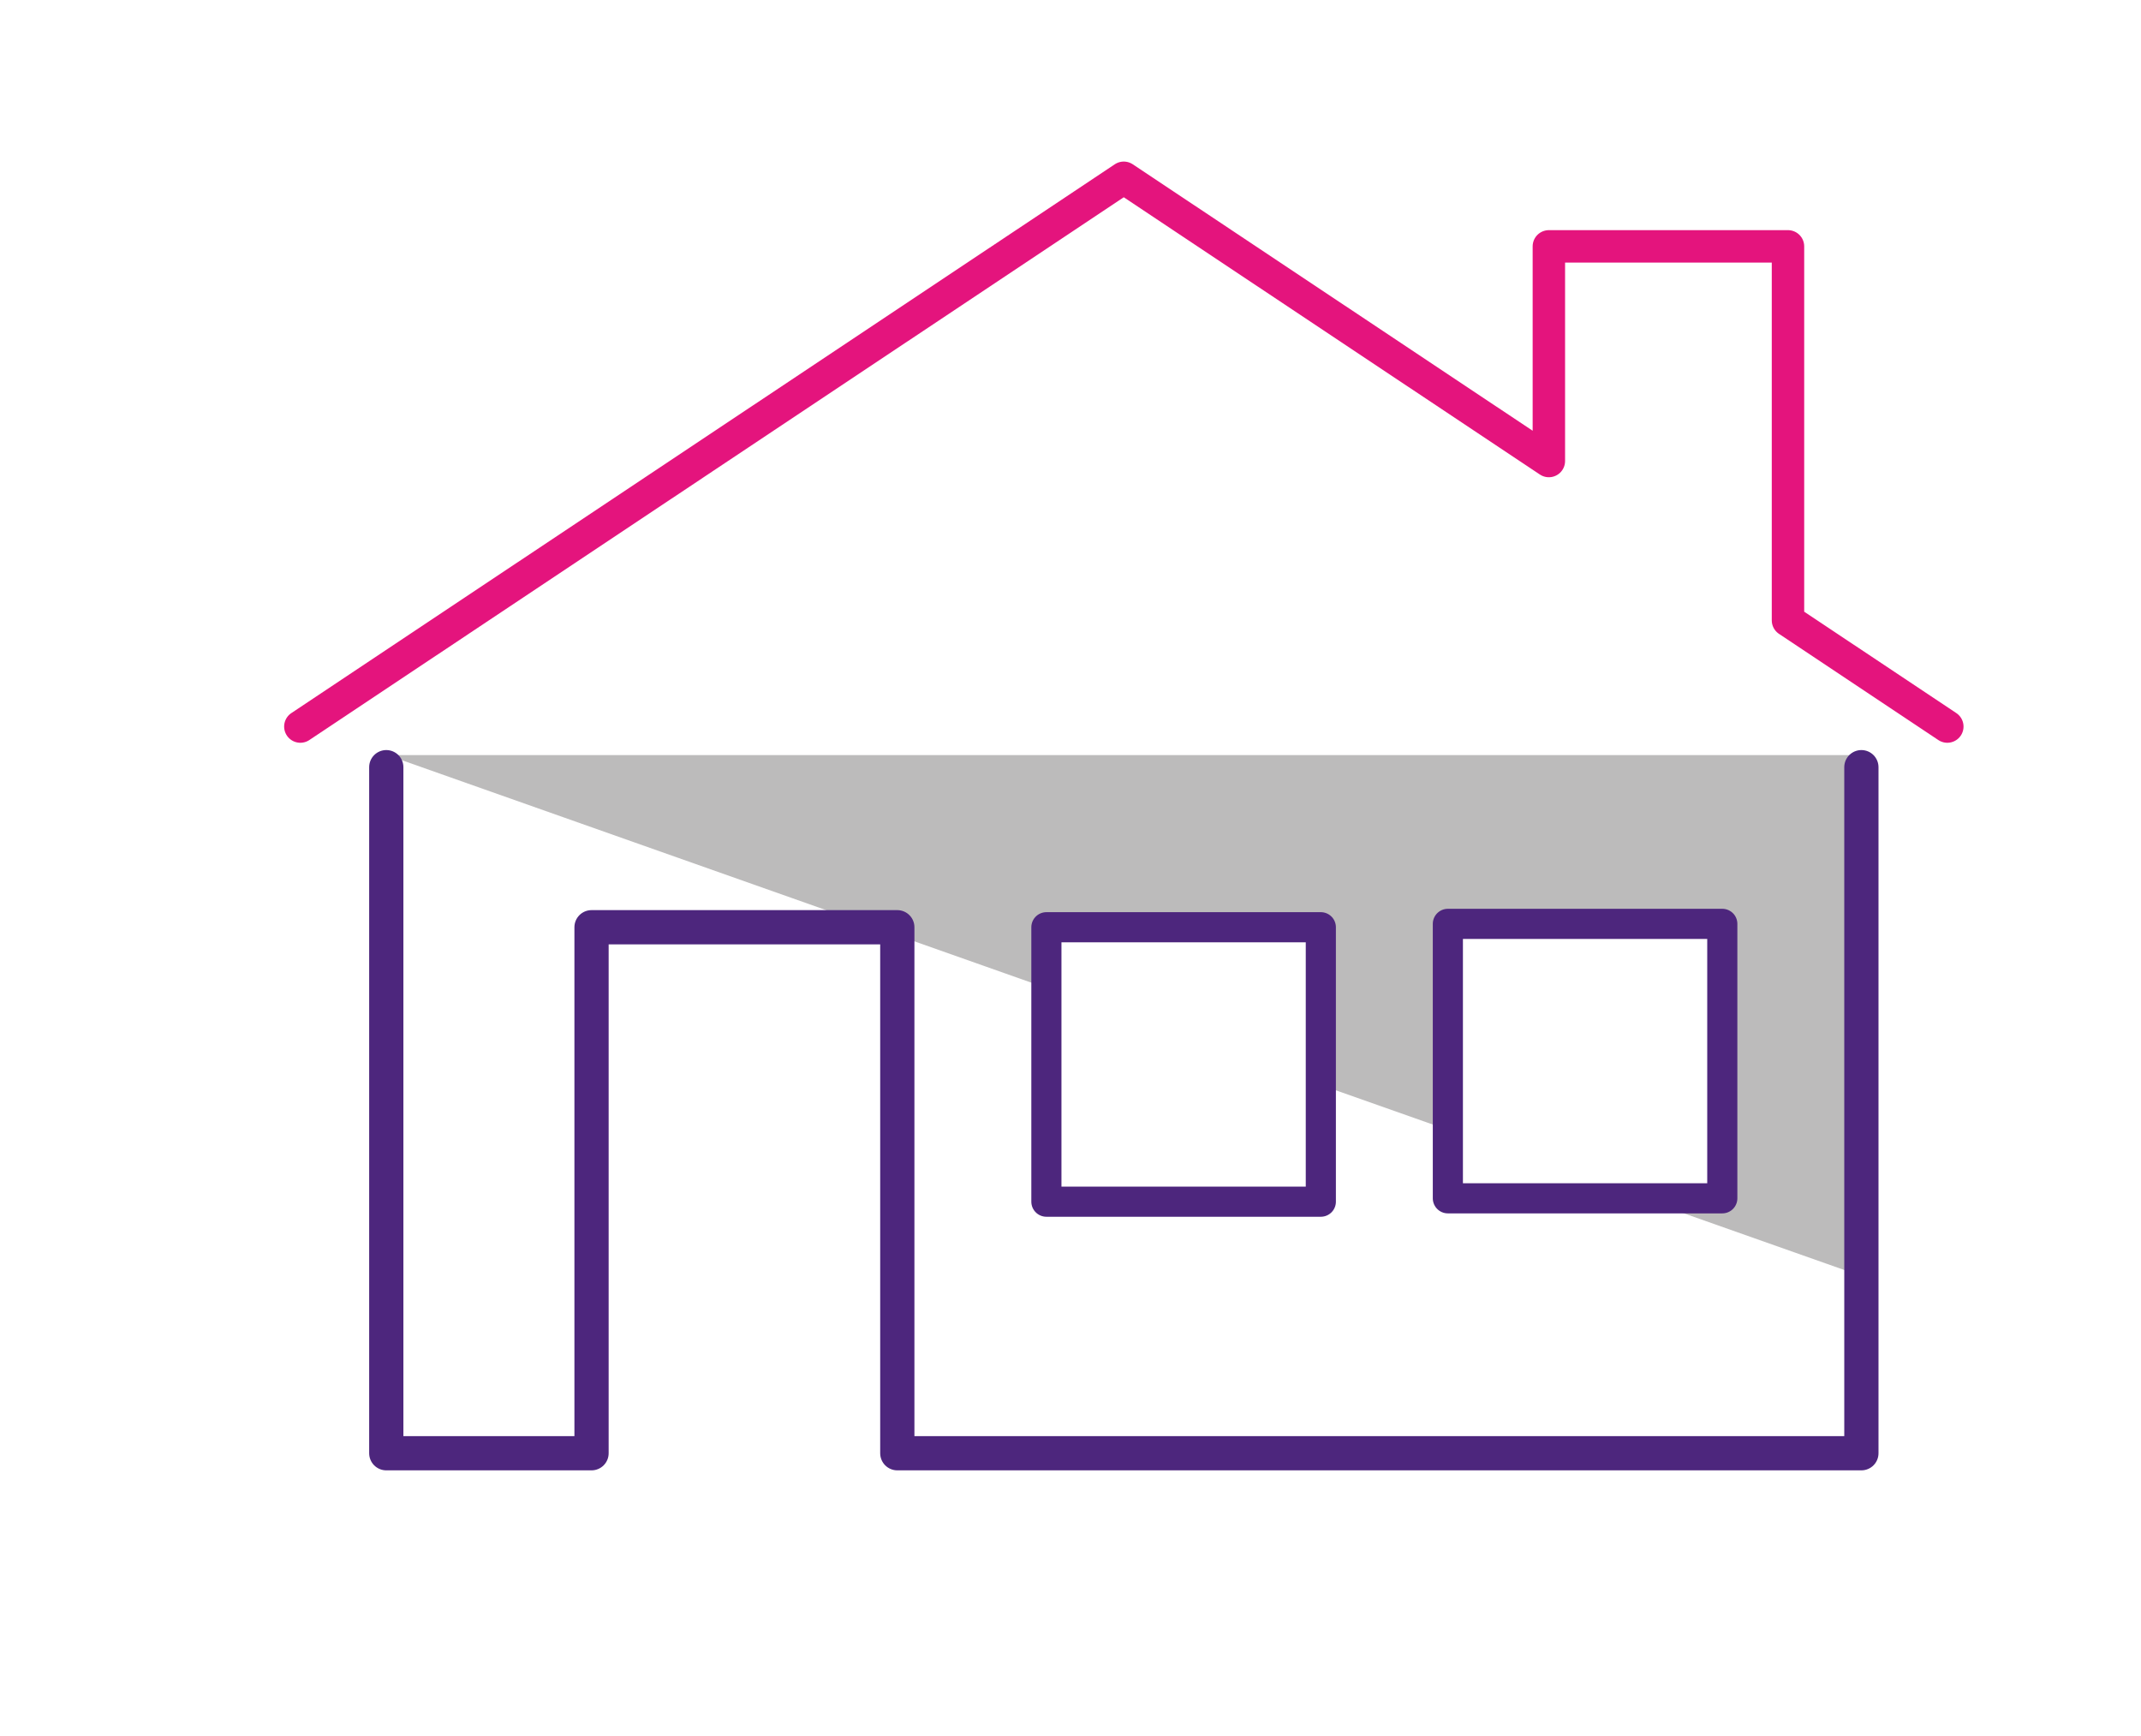
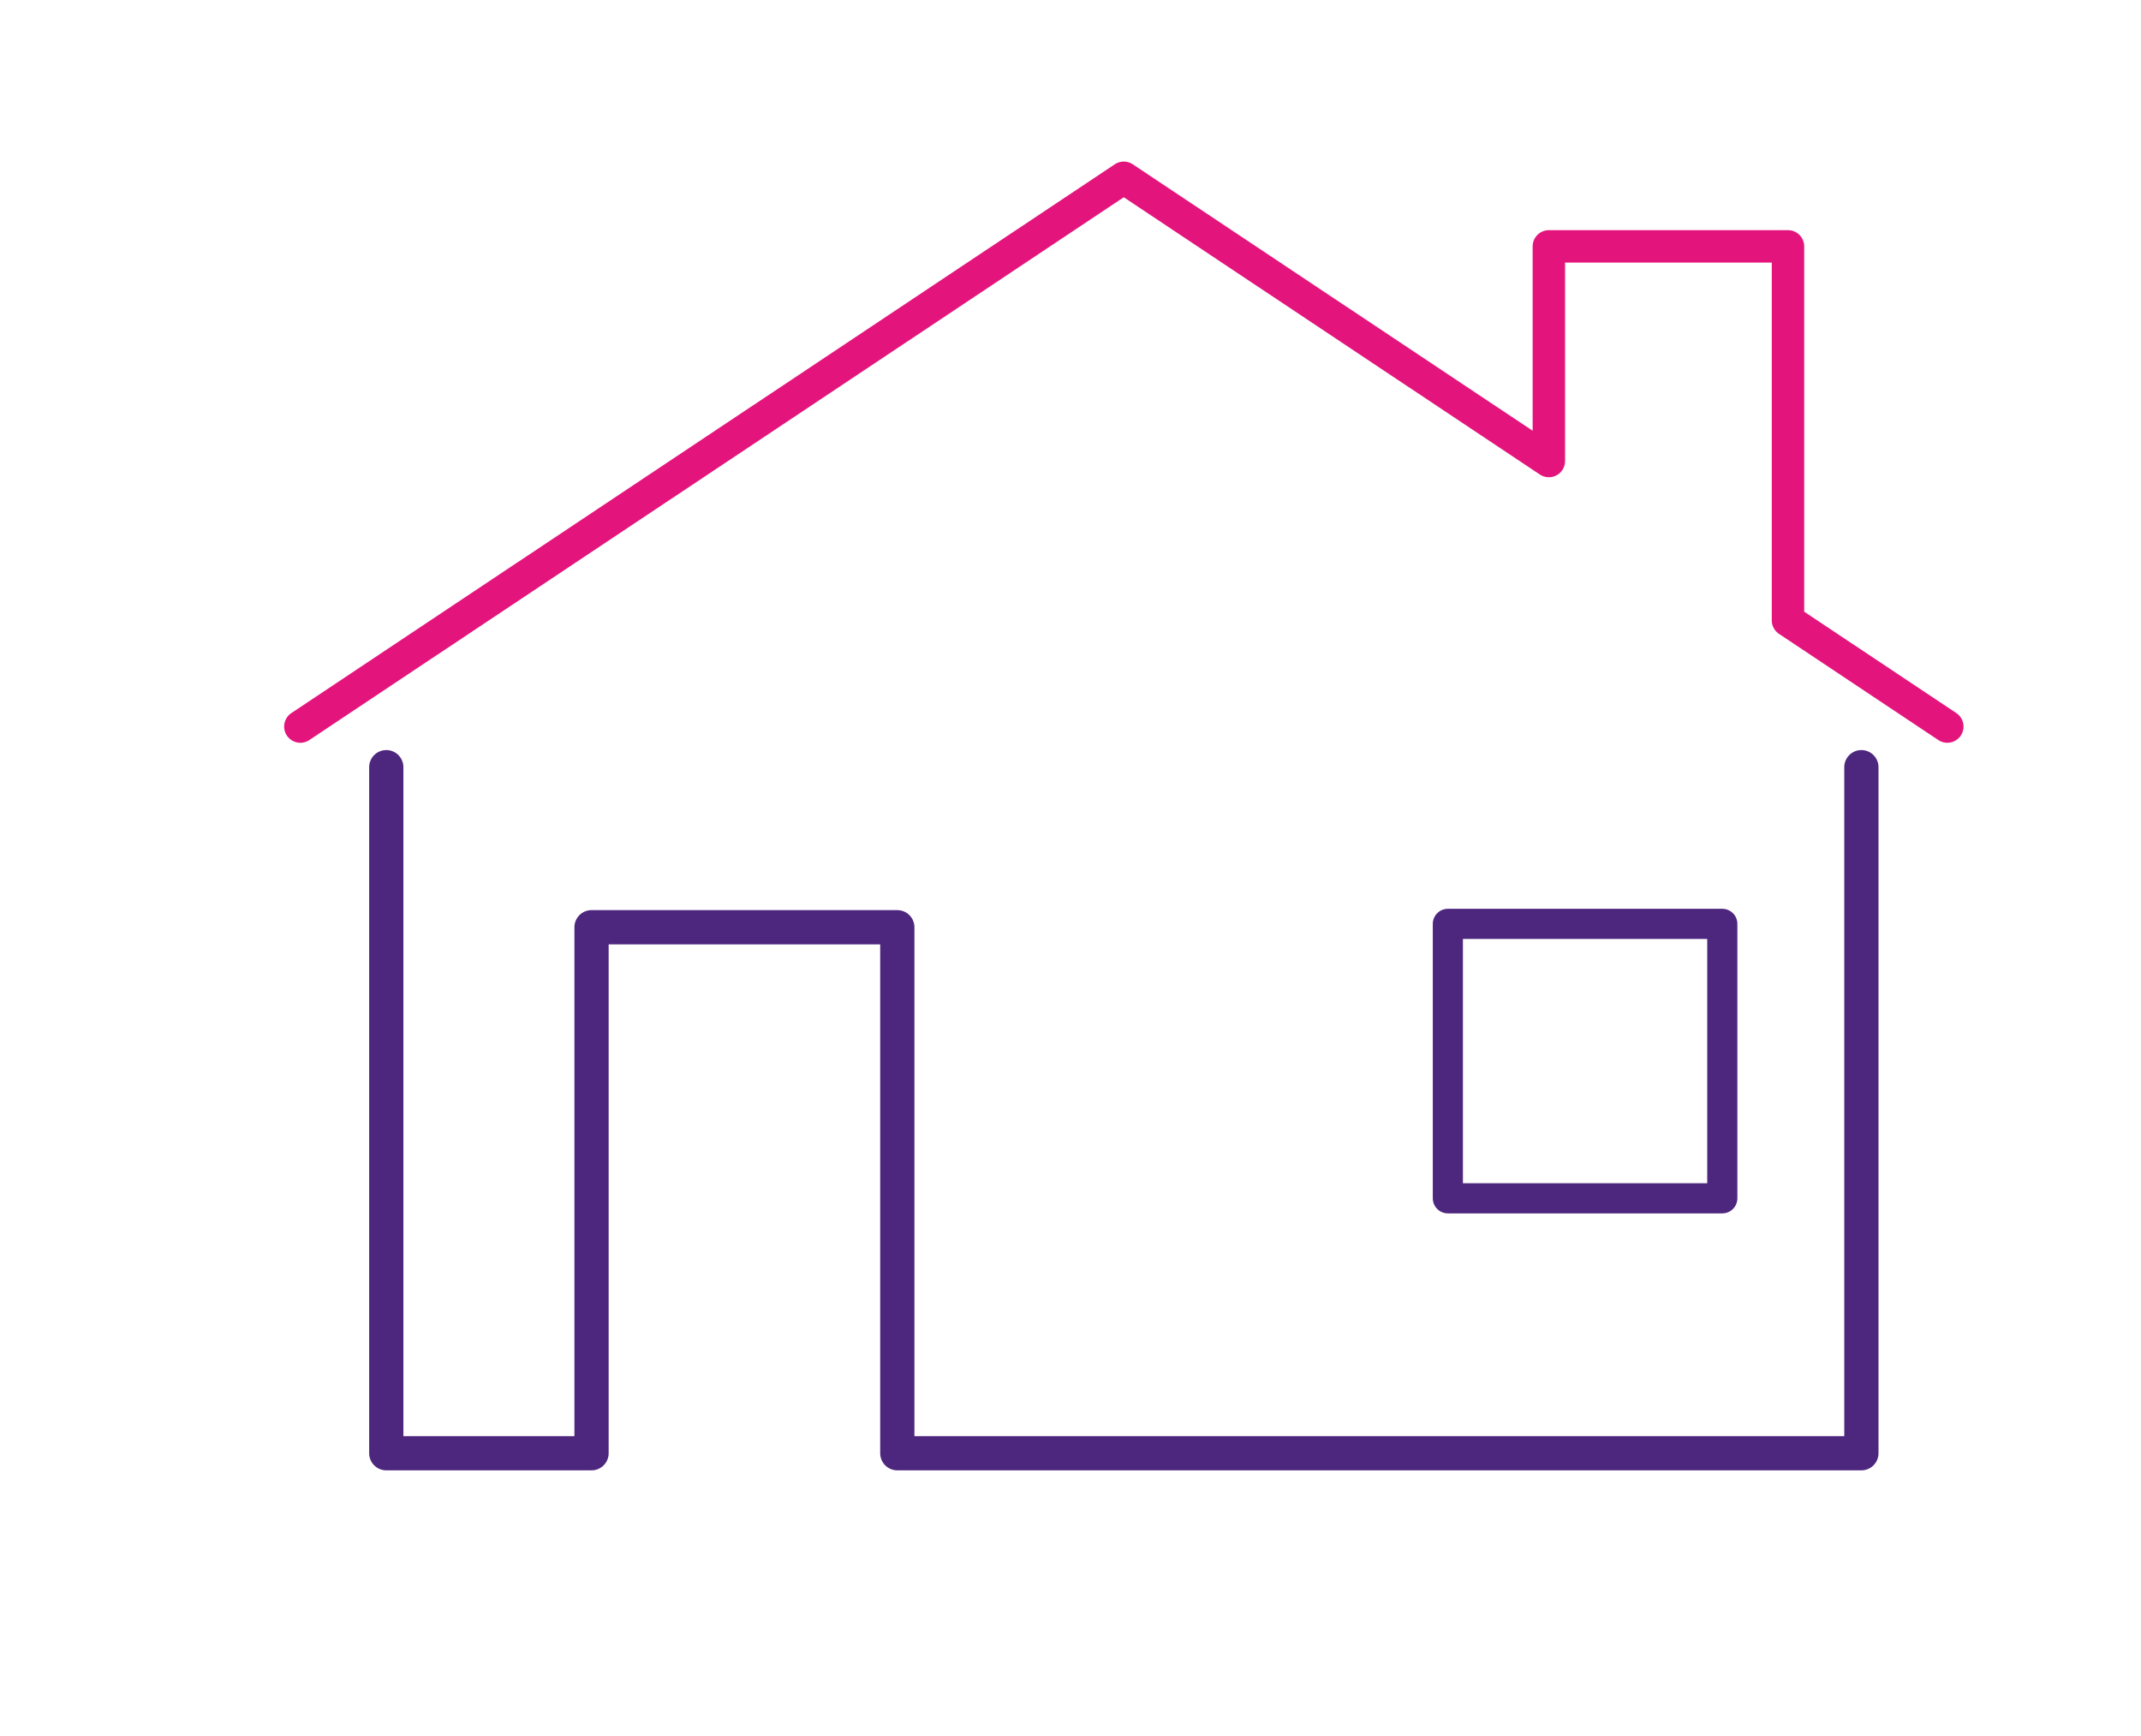
<svg xmlns="http://www.w3.org/2000/svg" id="Warstwa_1" viewBox="0 0 177.64 144">
  <defs>
    <style>.cls-1{stroke:#e4147d;stroke-width:2.69px;}.cls-1,.cls-2,.cls-3{fill:none;stroke-linecap:round;stroke-linejoin:round;}.cls-4{fill:#bcbbbb;stroke-width:0px;}.cls-2{stroke-width:2.84px;}.cls-2,.cls-3{stroke:#4d267d;}.cls-3{stroke-width:2.5px;}</style>
  </defs>
-   <polygon class="cls-4" points="32.15 62.65 86.82 81.97 86.82 77.08 109.59 77.08 109.59 90.02 120.13 93.74 120.13 76.79 142.89 76.79 142.89 99.56 136.58 99.56 154.02 105.72 154.02 62.65 32.15 62.65" />
  <polyline class="cls-1" points="161.57 60.28 148.35 51.47 148.35 20.44 128.51 20.44 128.51 38.25 93.24 14.75 24.92 60.28" />
  <polyline class="cls-2" points="32.05 63.65 32.05 120.57 49.08 120.57 49.08 76.93 74.45 76.93 74.45 120.57 154.44 120.57 154.44 63.65" />
-   <rect class="cls-3" x="86.82" y="76.93" width="22.77" height="22.77" />
  <rect class="cls-3" x="120.13" y="76.65" width="22.77" height="22.77" />
</svg>